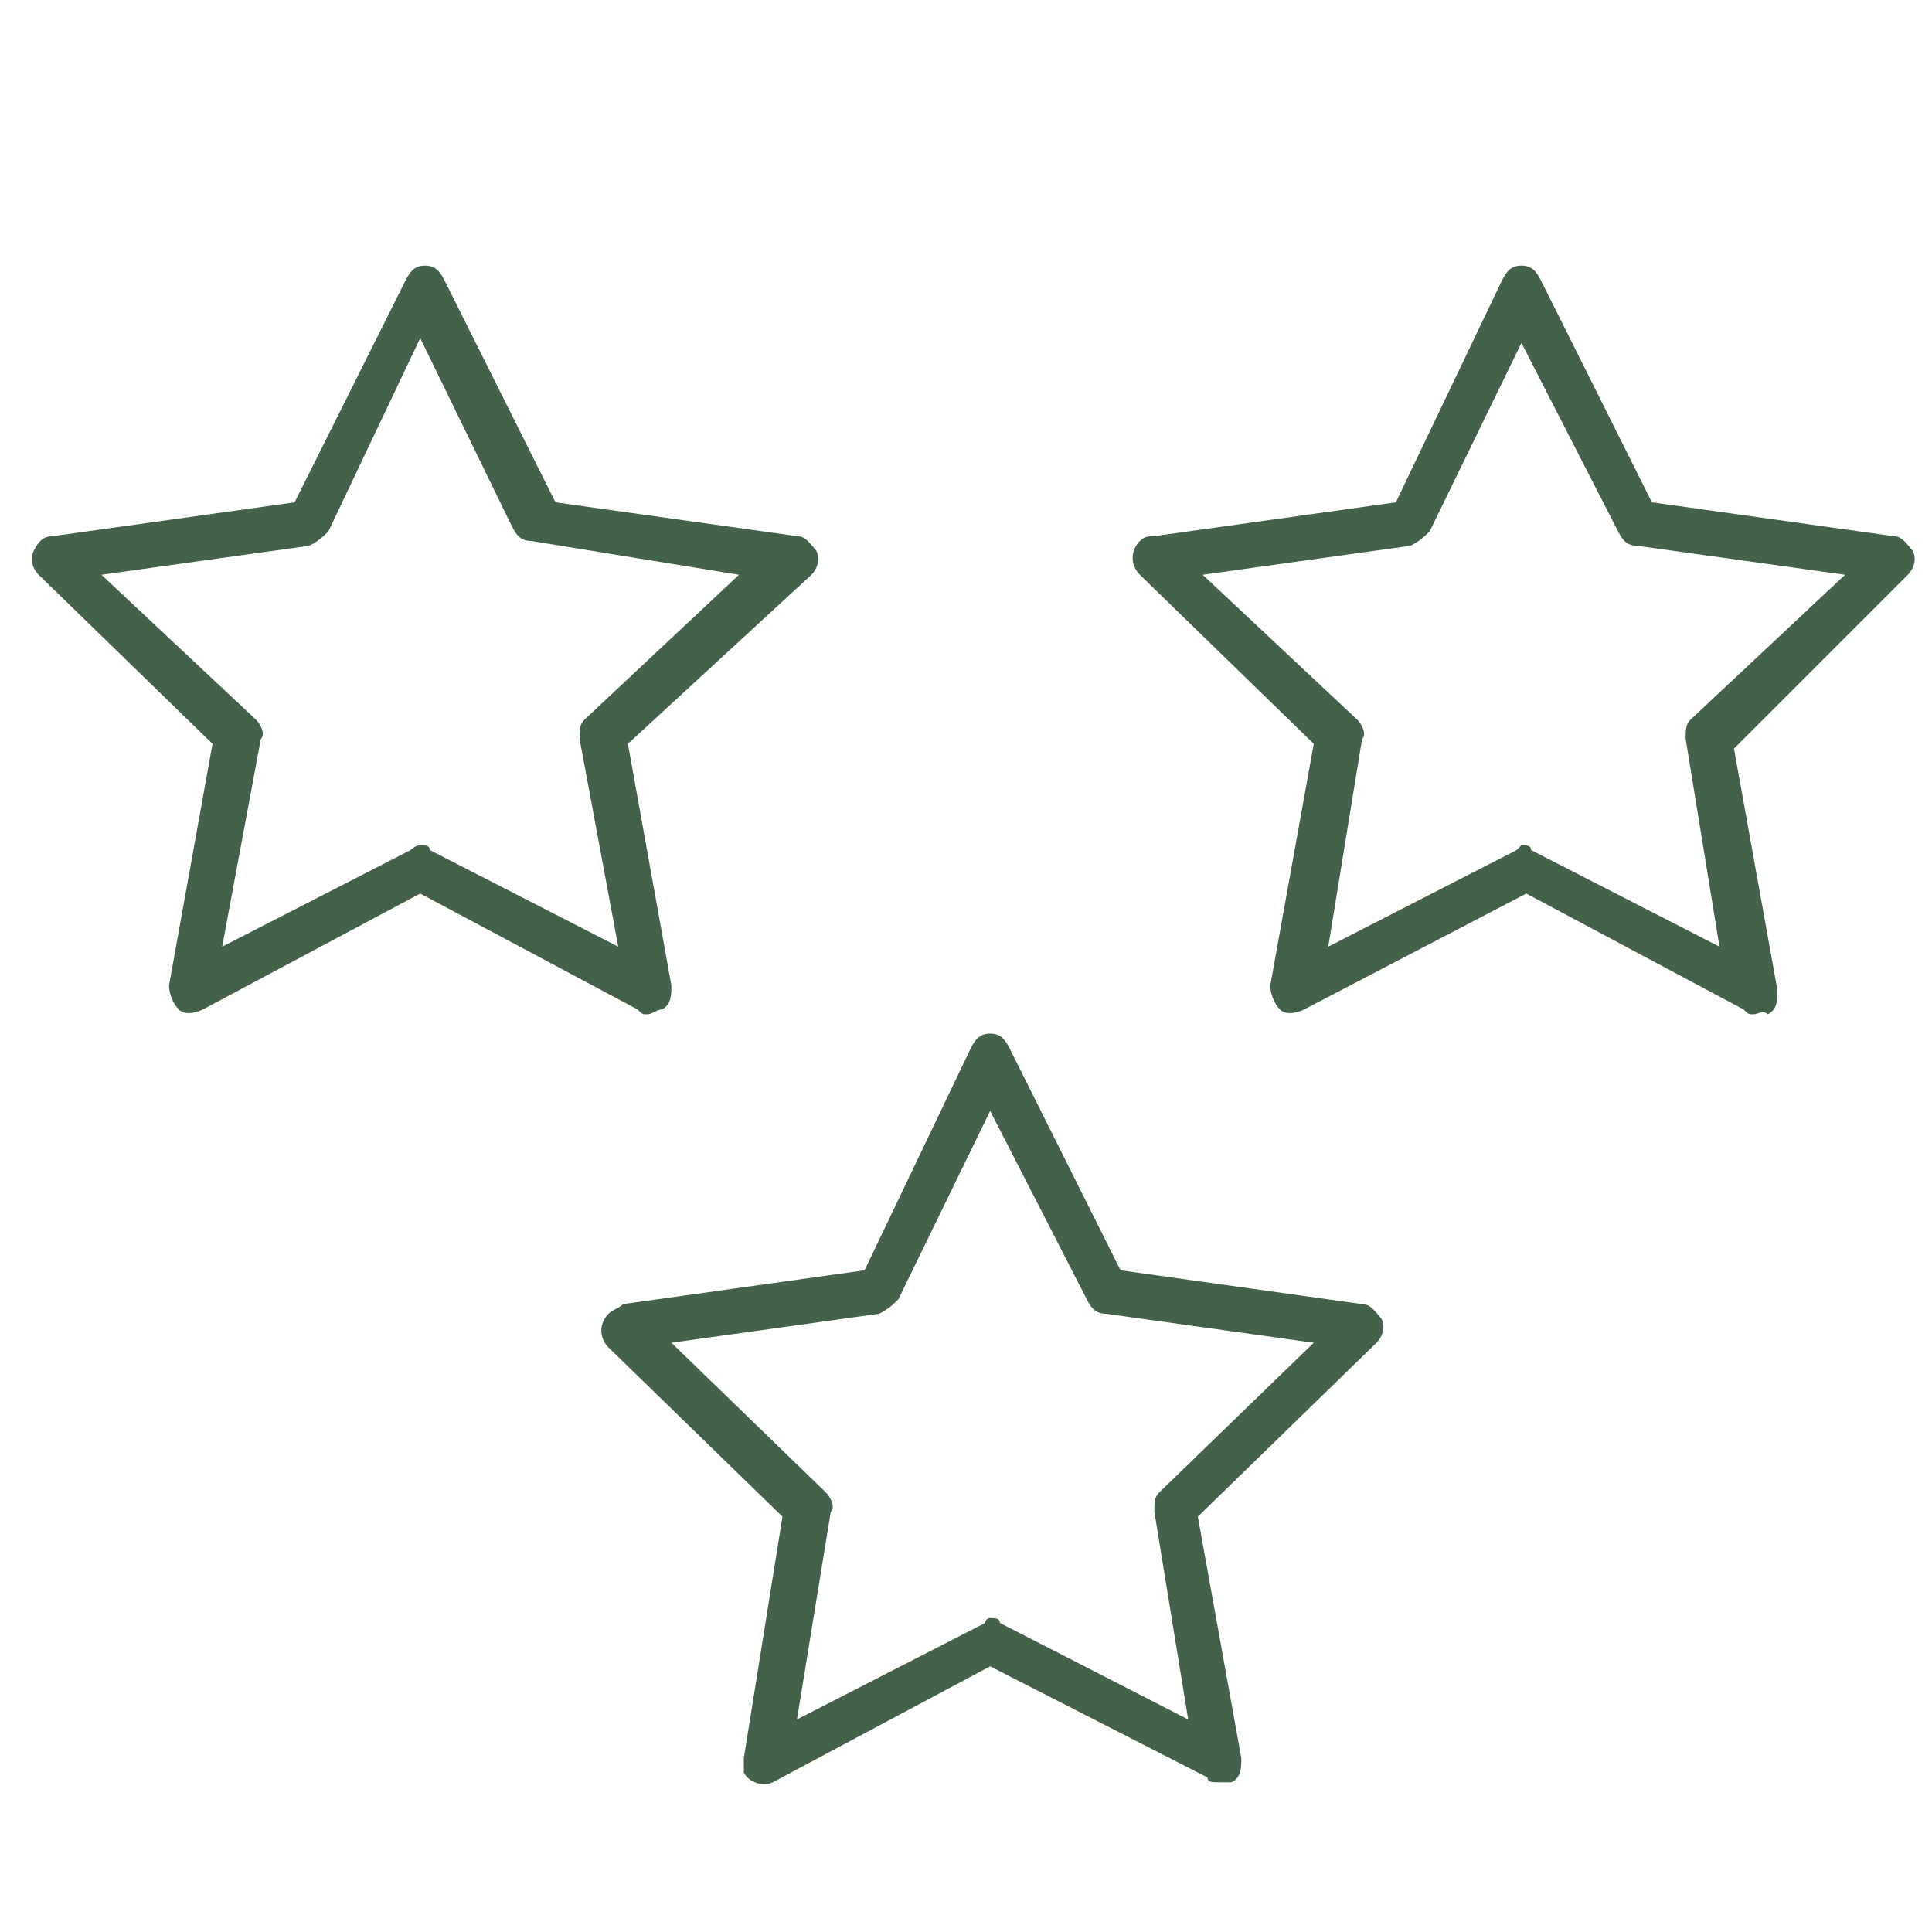
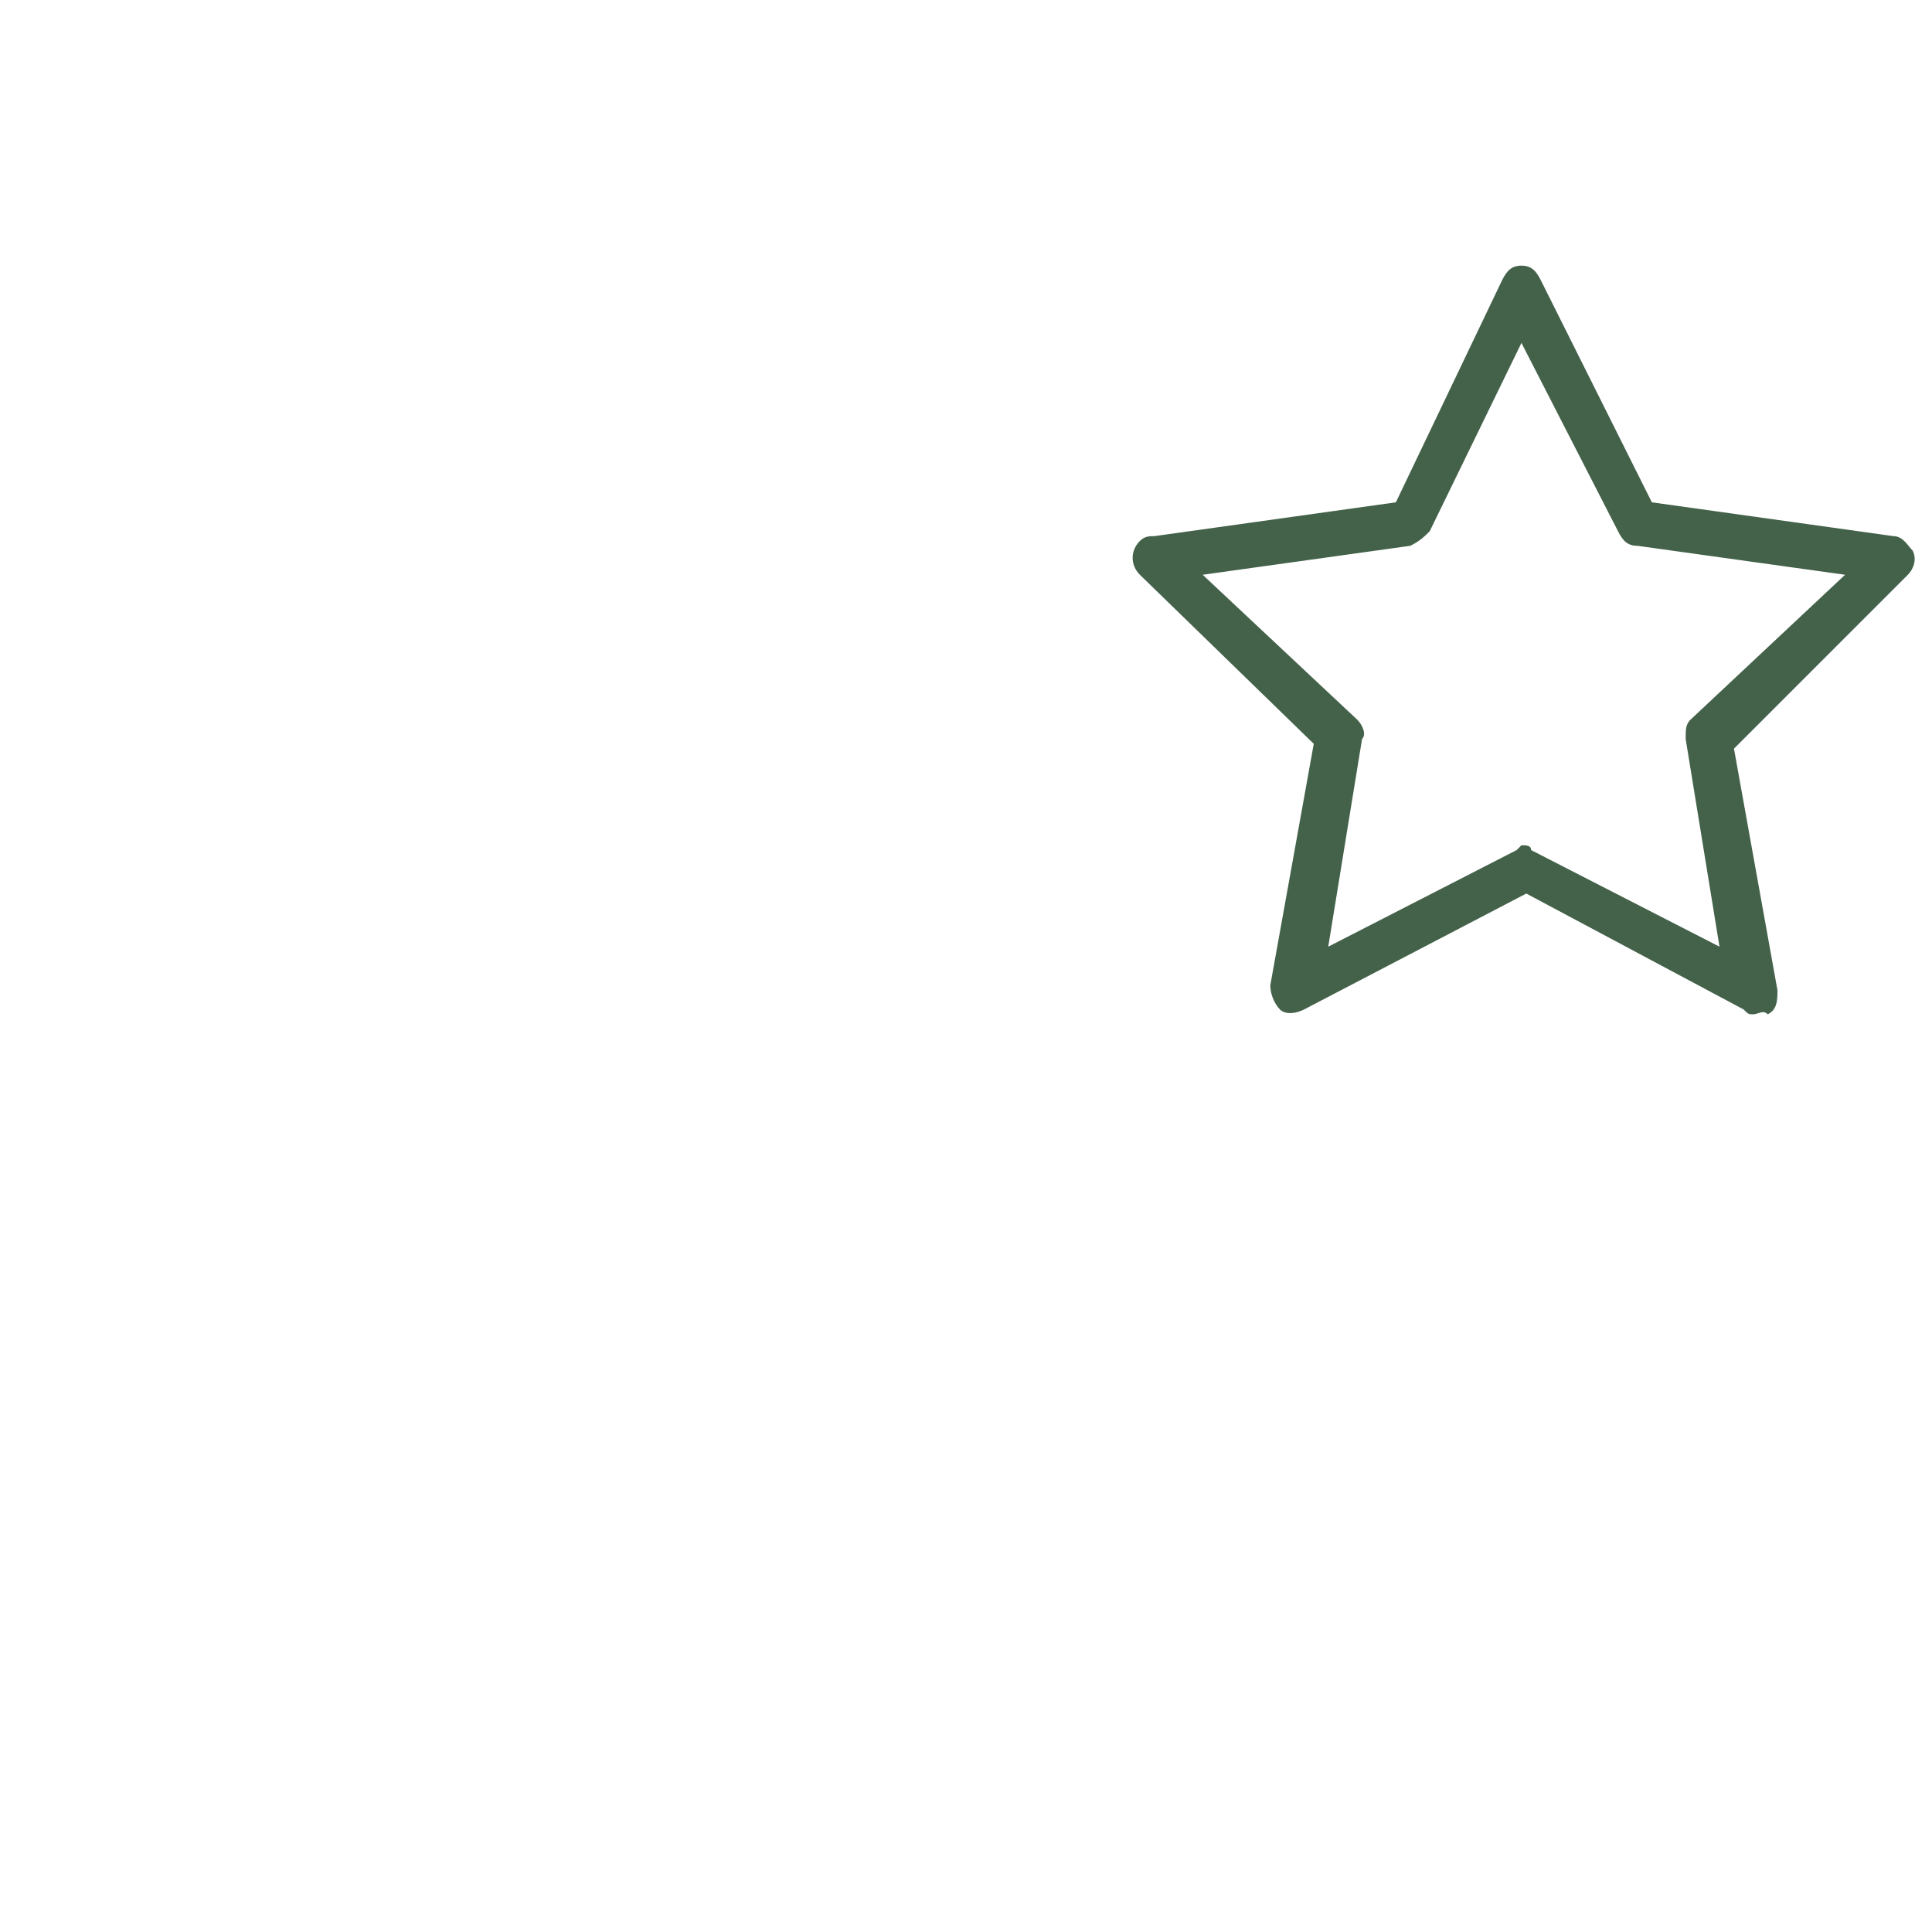
<svg xmlns="http://www.w3.org/2000/svg" version="1.1" id="Livello_1" x="0px" y="0px" viewBox="0 0 40 40" style="enable-background:new 0 0 40 40;" xml:space="preserve">
  <style type="text/css">
	.st0{fill:#44624A;}
</style>
  <g id="Layer_2" transform="translate(0.031 0)">
    <g id="layer_1" transform="translate(-0.031 0)">
-       <path id="Tracciato_294" class="st0" d="M13.4,21c-0.1,0-0.1,0-0.2-0.1l-4.5-2.4l-4.5,2.4C4,21,3.8,21,3.7,20.9    c-0.1-0.1-0.2-0.3-0.2-0.5l0.9-5l-3.6-3.5c-0.1-0.1-0.2-0.3-0.1-0.5c0.1-0.2,0.2-0.3,0.4-0.3l5-0.7l2.3-4.6    c0.1-0.2,0.2-0.3,0.4-0.3l0,0c0.2,0,0.3,0.1,0.4,0.3l2.3,4.6l5,0.7c0.2,0,0.3,0.2,0.4,0.3c0.1,0.2,0,0.4-0.1,0.5L13,15.4l0.9,5    c0,0.2,0,0.4-0.2,0.5C13.6,20.9,13.5,21,13.4,21z M8.7,17.5c0.1,0,0.2,0,0.2,0.1l3.9,2L12,15.3c0-0.2,0-0.3,0.1-0.4l3.2-3L11,11.2    c-0.2,0-0.3-0.1-0.4-0.3L8.7,7L6.8,11c-0.1,0.1-0.2,0.2-0.4,0.3l-4.3,0.6l3.2,3c0.1,0.1,0.2,0.3,0.1,0.4l-0.8,4.3l3.9-2    C8.5,17.6,8.6,17.5,8.7,17.5z" />
      <path id="Tracciato_295" class="st0" d="M36.3,21c-0.1,0-0.1,0-0.2-0.1l-4.5-2.4L27,20.9c-0.2,0.1-0.4,0.1-0.5,0    c-0.1-0.1-0.2-0.3-0.2-0.5l0.9-5l-3.6-3.5c-0.2-0.2-0.2-0.5,0-0.7c0.1-0.1,0.2-0.1,0.3-0.1l5-0.7l2.2-4.6c0.1-0.2,0.2-0.3,0.4-0.3    l0,0c0.2,0,0.3,0.1,0.4,0.3l2.3,4.6l5,0.7c0.2,0,0.3,0.2,0.4,0.3c0.1,0.2,0,0.4-0.1,0.5l-3.6,3.6l0.9,5c0,0.2,0,0.4-0.2,0.5    C36.5,20.9,36.4,21,36.3,21z M31.5,17.5c0.1,0,0.2,0,0.2,0.1l3.9,2l-0.7-4.3c0-0.2,0-0.3,0.1-0.4l3.2-3l-4.3-0.6    c-0.2,0-0.3-0.1-0.4-0.3l-2-3.9L29.6,11c-0.1,0.1-0.2,0.2-0.4,0.3l-4.3,0.6l3.2,3c0.1,0.1,0.2,0.3,0.1,0.4l-0.7,4.3l3.9-2    C31.4,17.6,31.5,17.5,31.5,17.5L31.5,17.5z" />
-       <path id="Tracciato_296" class="st0" d="M25.2,36.9c-0.1,0-0.2,0-0.2-0.1l-4.5-2.3L16,36.9c-0.2,0.1-0.5,0-0.6-0.2    c0-0.1,0-0.2,0-0.3l0.8-5l-3.6-3.5c-0.2-0.2-0.2-0.5,0-0.7c0.1-0.1,0.2-0.1,0.3-0.2l5-0.7l2.2-4.6c0.1-0.2,0.2-0.3,0.4-0.3l0,0    c0.2,0,0.3,0.1,0.4,0.3l2.3,4.6l5,0.7c0.2,0,0.3,0.2,0.4,0.3c0.1,0.2,0,0.4-0.1,0.5l-3.7,3.6l0.9,5c0,0.2,0,0.4-0.2,0.5    C25.4,36.9,25.3,36.9,25.2,36.9L25.2,36.9z M20.5,33.5c0.1,0,0.2,0,0.2,0.1l3.9,2l-0.7-4.3c0-0.2,0-0.3,0.1-0.4l3.2-3.1l-4.3-0.6    c-0.2,0-0.3-0.1-0.4-0.3L20.5,23l-1.9,3.9c-0.1,0.1-0.2,0.2-0.4,0.3l-4.3,0.6l3.2,3.1c0.1,0.1,0.2,0.3,0.1,0.4l-0.7,4.3l3.9-2    C20.4,33.5,20.5,33.5,20.5,33.5z" />
    </g>
  </g>
</svg>